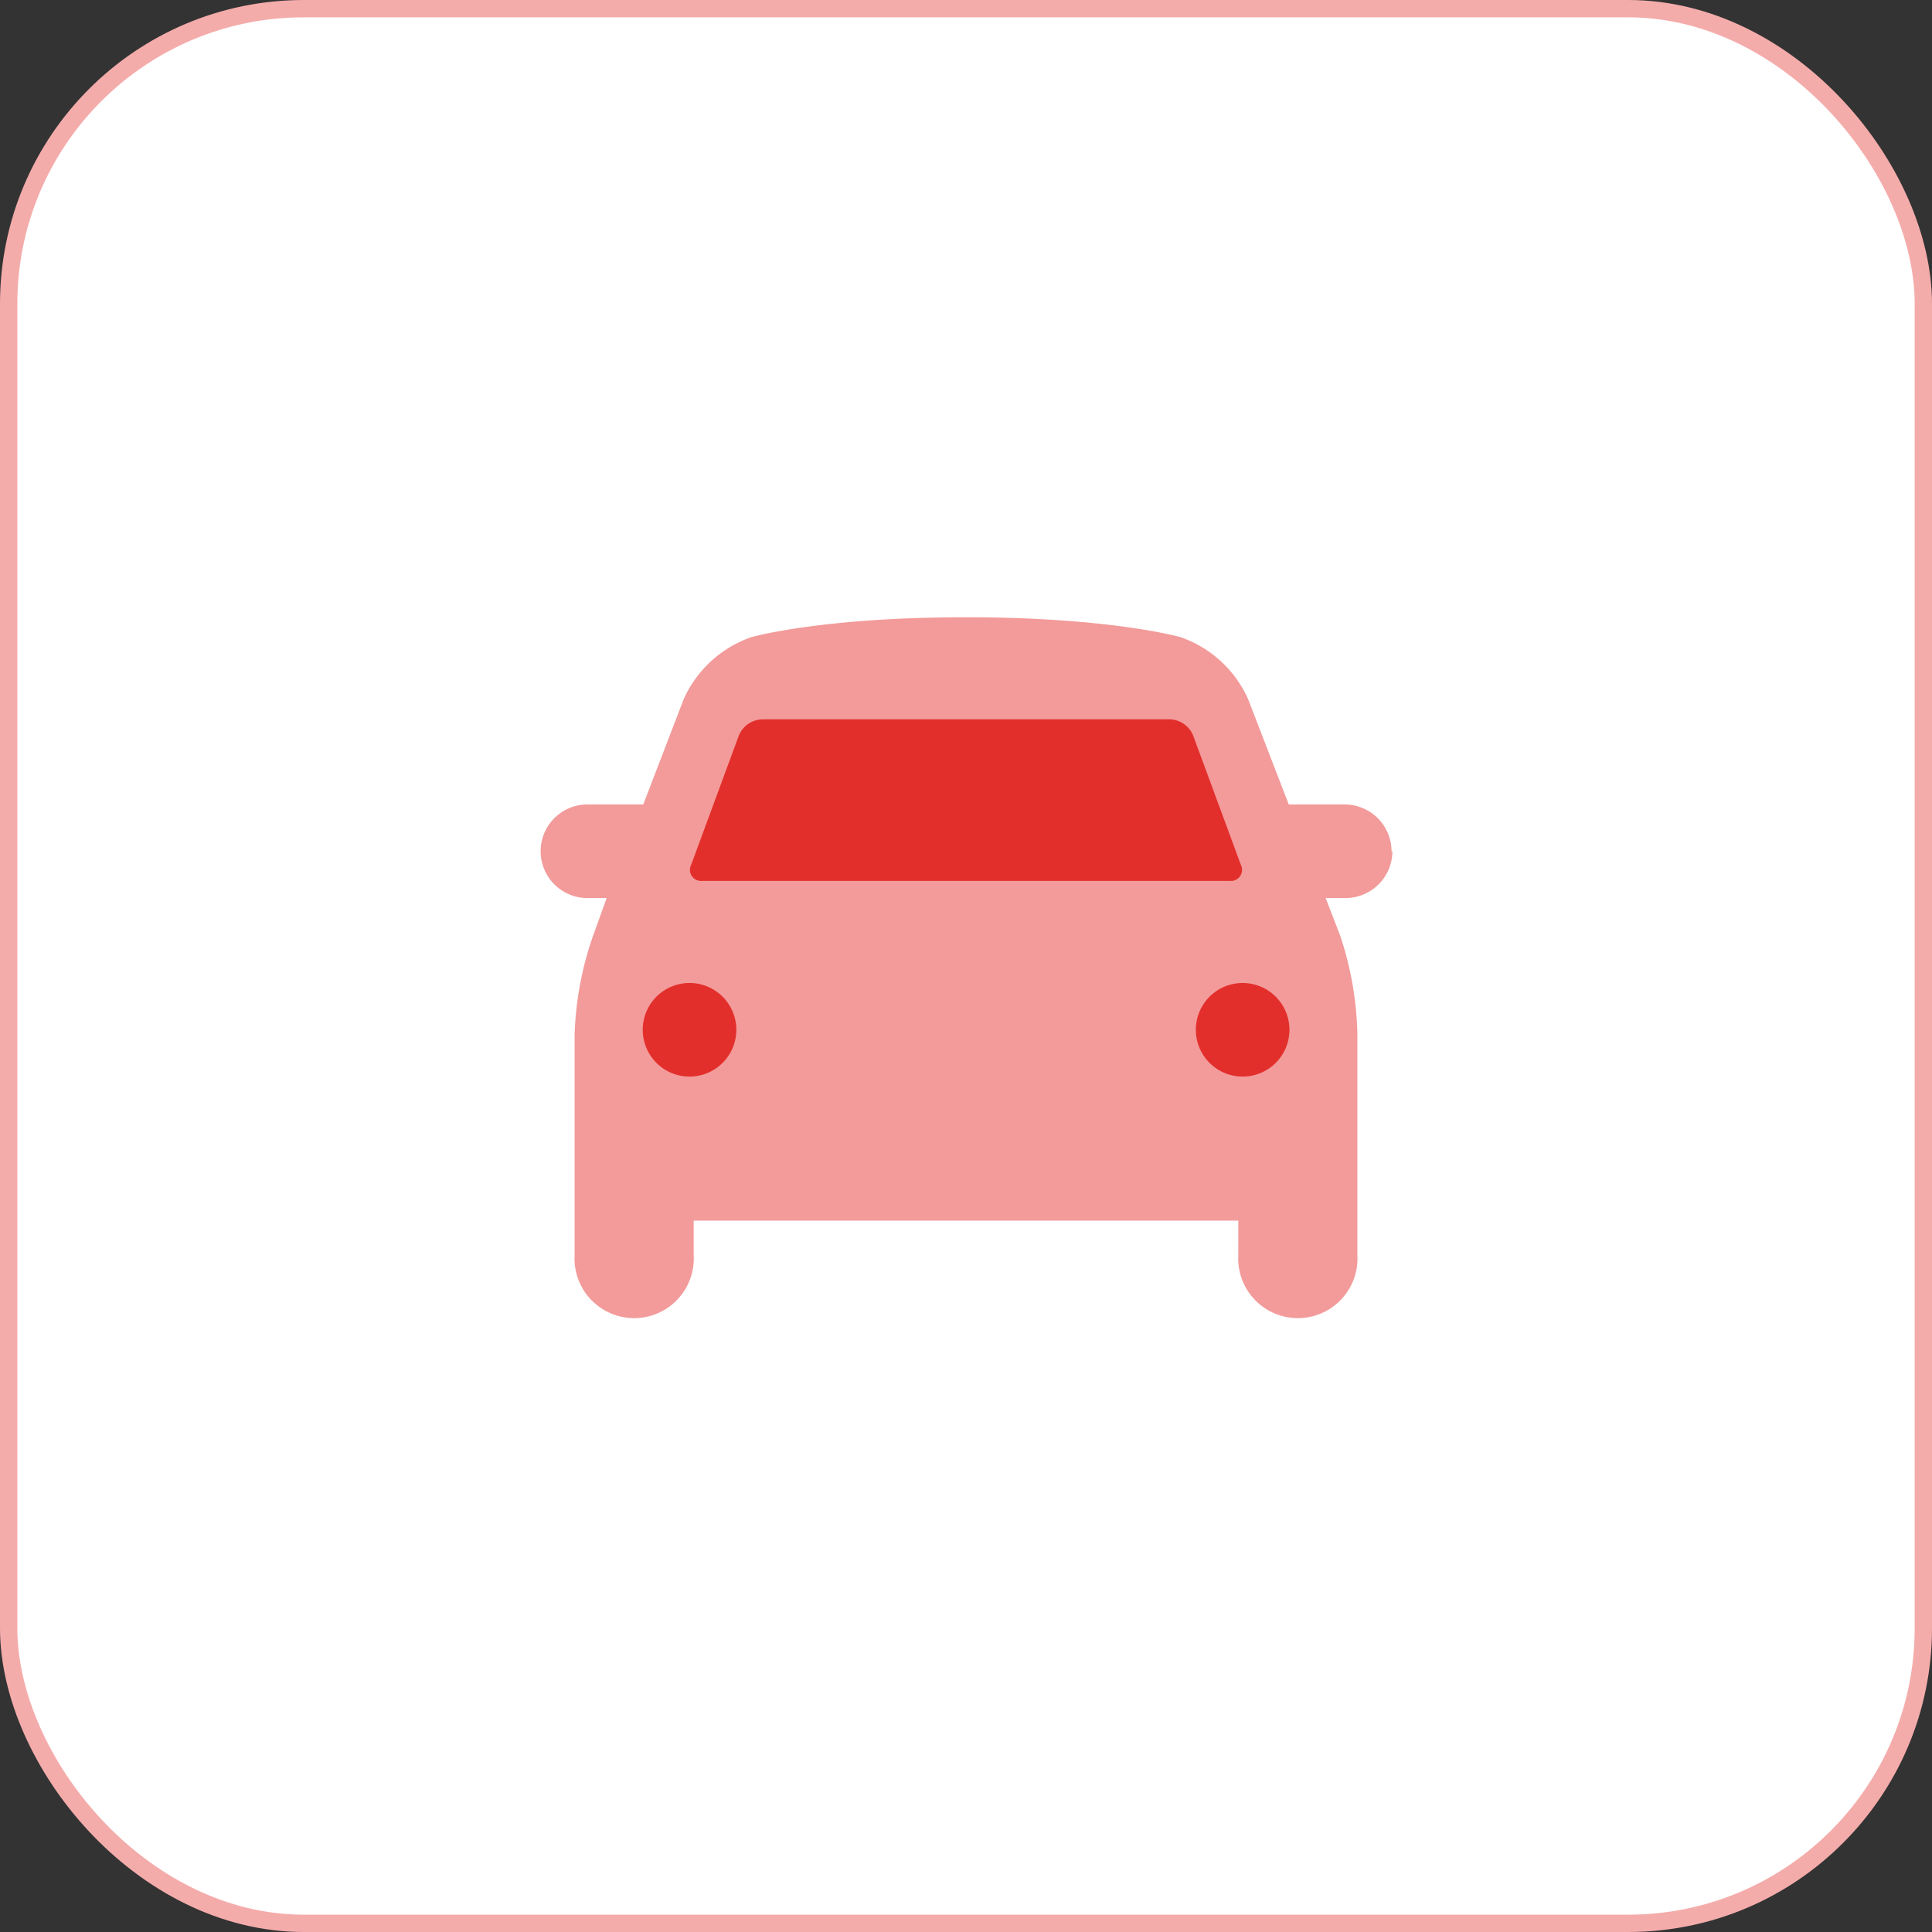
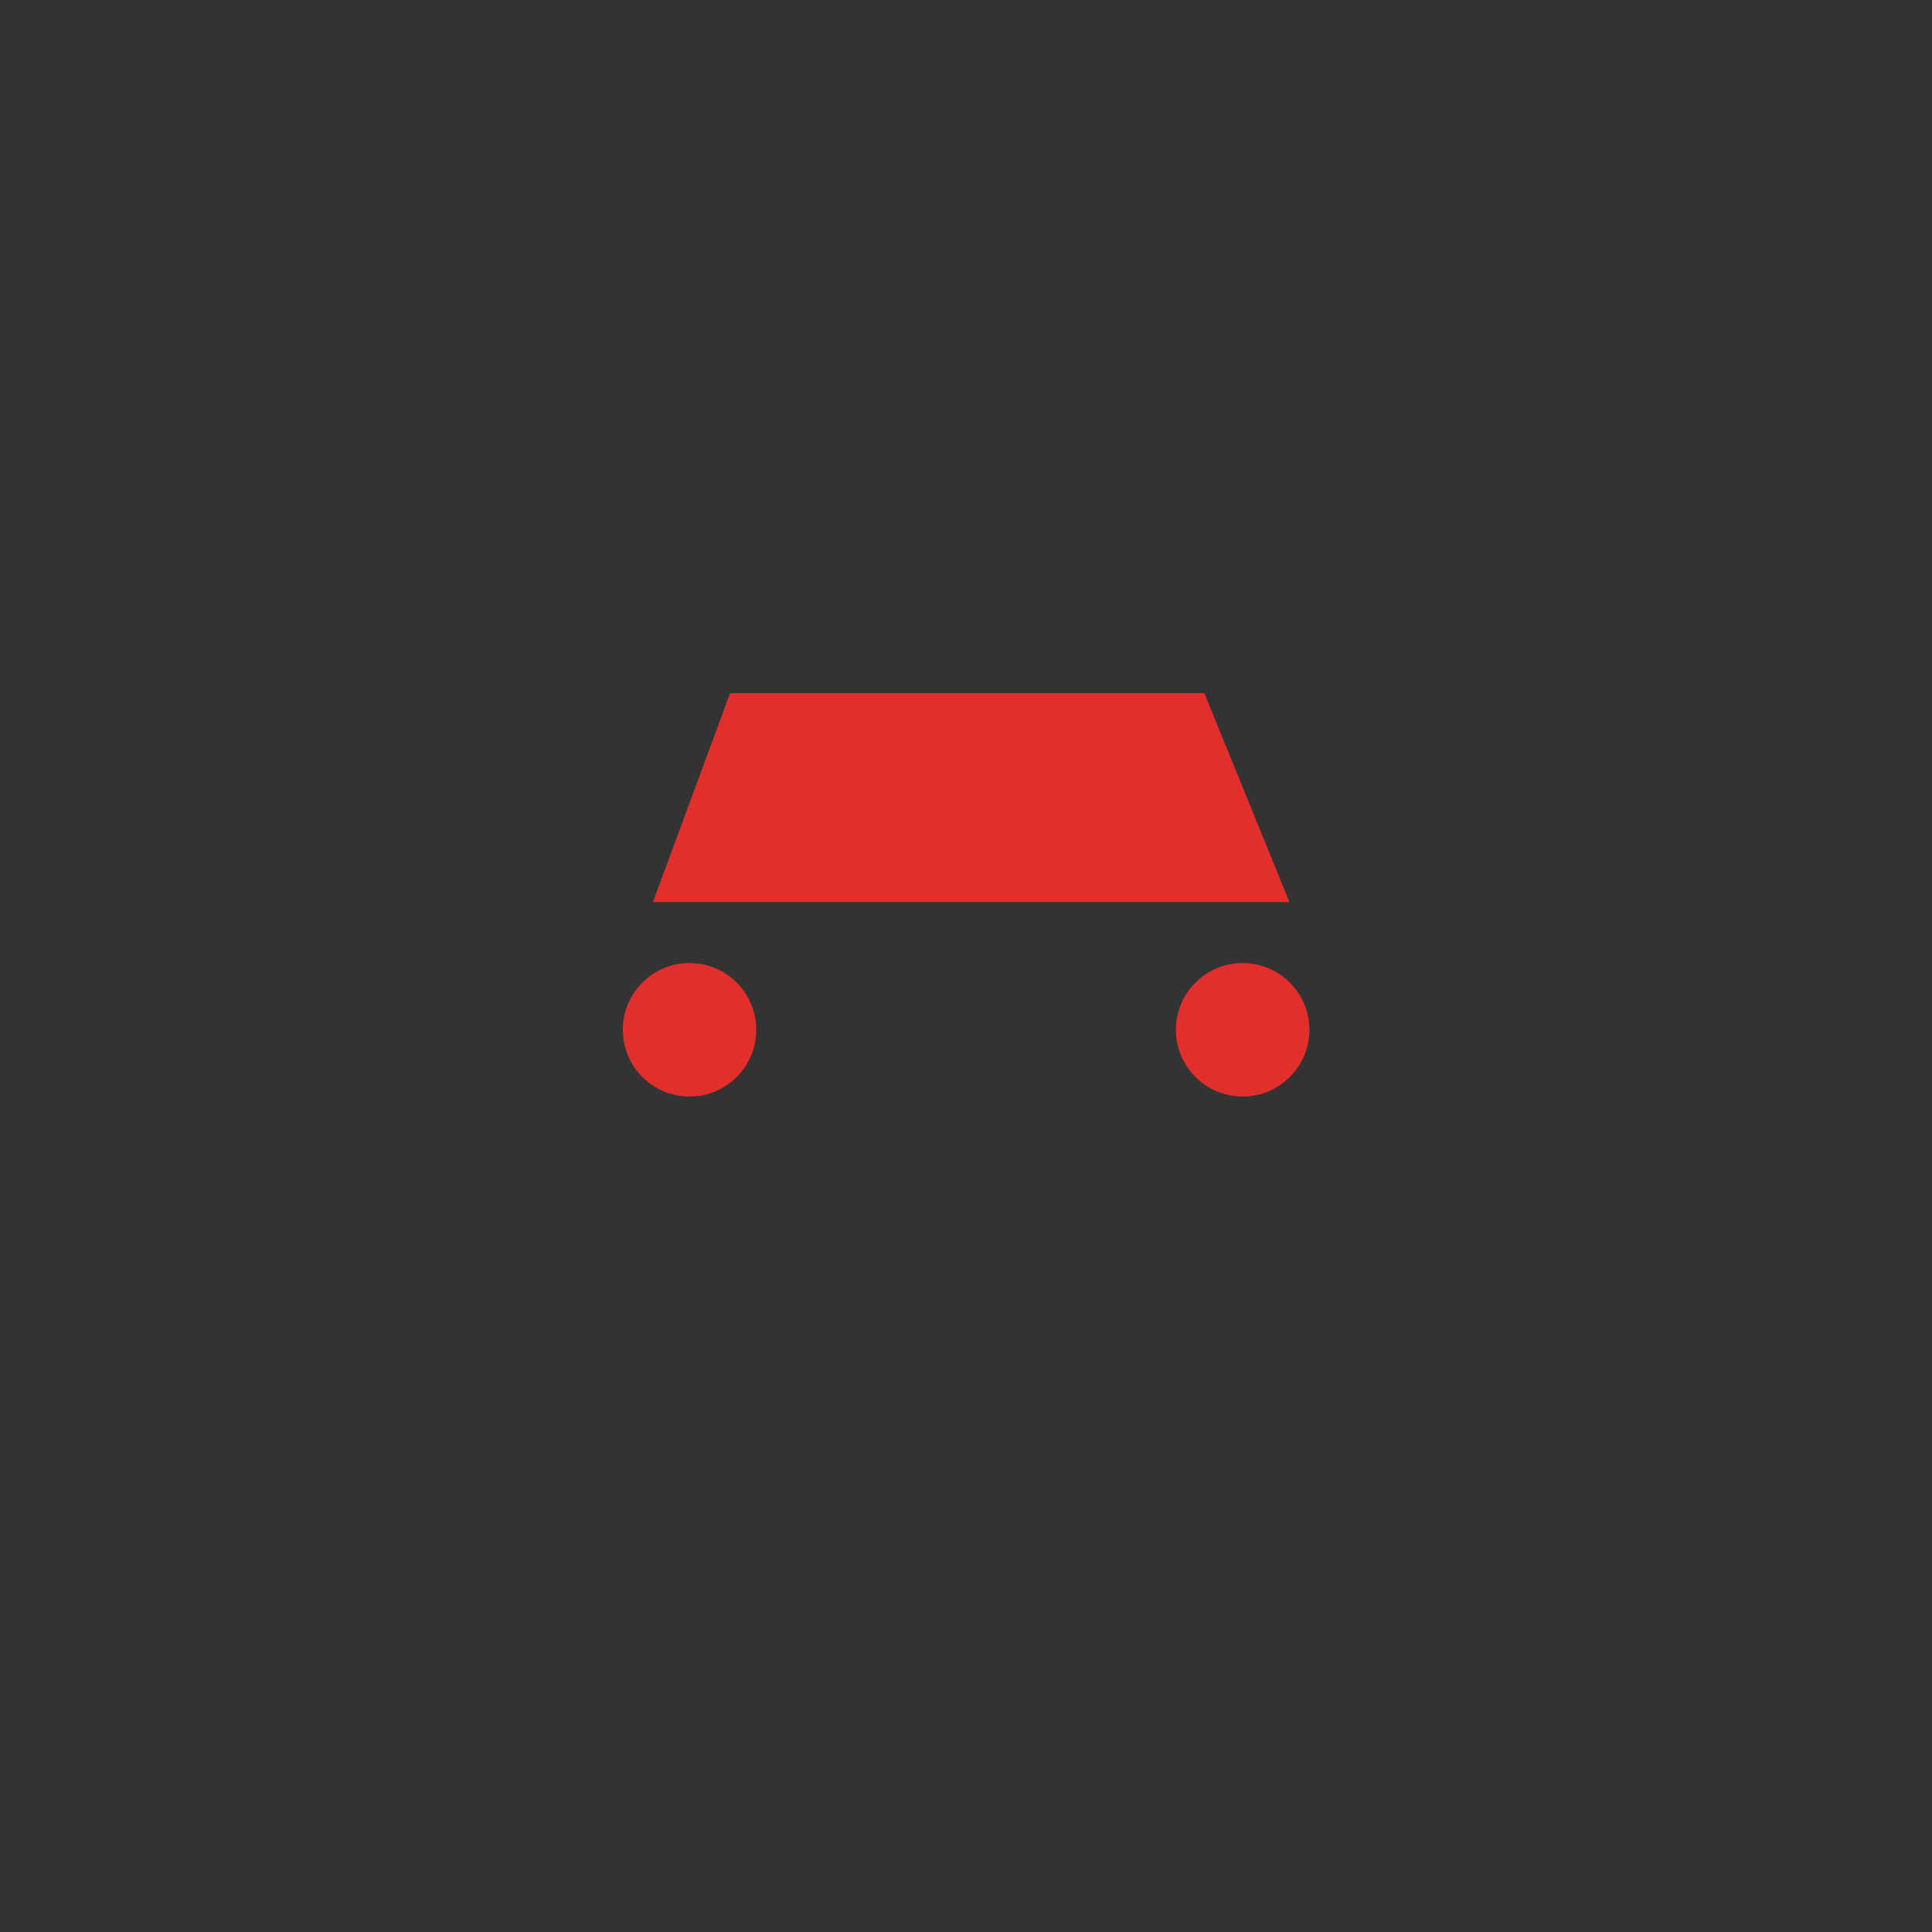
<svg xmlns="http://www.w3.org/2000/svg" viewBox="0 0 111.46 111.46">
  <rect x="0" y="0" width="111.46" height="111.46" fill="#333333" stroke="none" />
  <defs>
    <style>.cls-1{fill:#fff;stroke:#f4acab;stroke-miterlimit:10;}.cls-2{fill:#e32f2c;}.cls-3{fill:#f29b9a;}</style>
  </defs>
  <g id="Layer_2" data-name="Layer 2">
    <g id="Layer_5" data-name="Layer 5">
-       <rect class="cls-1" x="0.5" y="0.5" width="110.46" height="110.46" rx="17.03" />
      <polygon class="cls-2" points="42.12 39.99 69.48 39.99 74.39 52.04 37.67 52.04 42.12 39.99" />
      <circle class="cls-2" cx="39.78" cy="59.41" r="3.85" />
      <circle class="cls-2" cx="71.69" cy="59.41" r="3.85" />
-       <path class="cls-3" d="M80.28,49.11a2.71,2.71,0,0,0-2.7-2.7H74.35L72,40.32a6.66,6.66,0,0,0-3.89-3.56s-4-1.15-12.39-1.15-12.38,1.15-12.38,1.15a6.69,6.69,0,0,0-3.89,3.56l-2.34,6.09H33.89a2.7,2.7,0,1,0,0,5.4H35L34.21,54a19,19,0,0,0-1.06,5.69V72.42a3.44,3.44,0,1,0,6.87,0v-2H71.44v2a3.44,3.44,0,1,0,6.87,0V59.66a19.14,19.14,0,0,0-1-5.7l-.83-2.15h1.15a2.71,2.71,0,0,0,2.7-2.7Zm-40.41.79,2.76-7.48A1.51,1.51,0,0,1,44,41.5H67.51a1.5,1.5,0,0,1,1.32.92l2.76,7.48a.64.64,0,0,1-.64.92H40.51a.64.64,0,0,1-.64-.92Zm-.09,12.21a2.7,2.7,0,1,1,2.7-2.7A2.7,2.7,0,0,1,39.78,62.11Zm31.91,0a2.7,2.7,0,1,1,2.7-2.7A2.7,2.7,0,0,1,71.69,62.11Z" />
    </g>
  </g>
</svg>